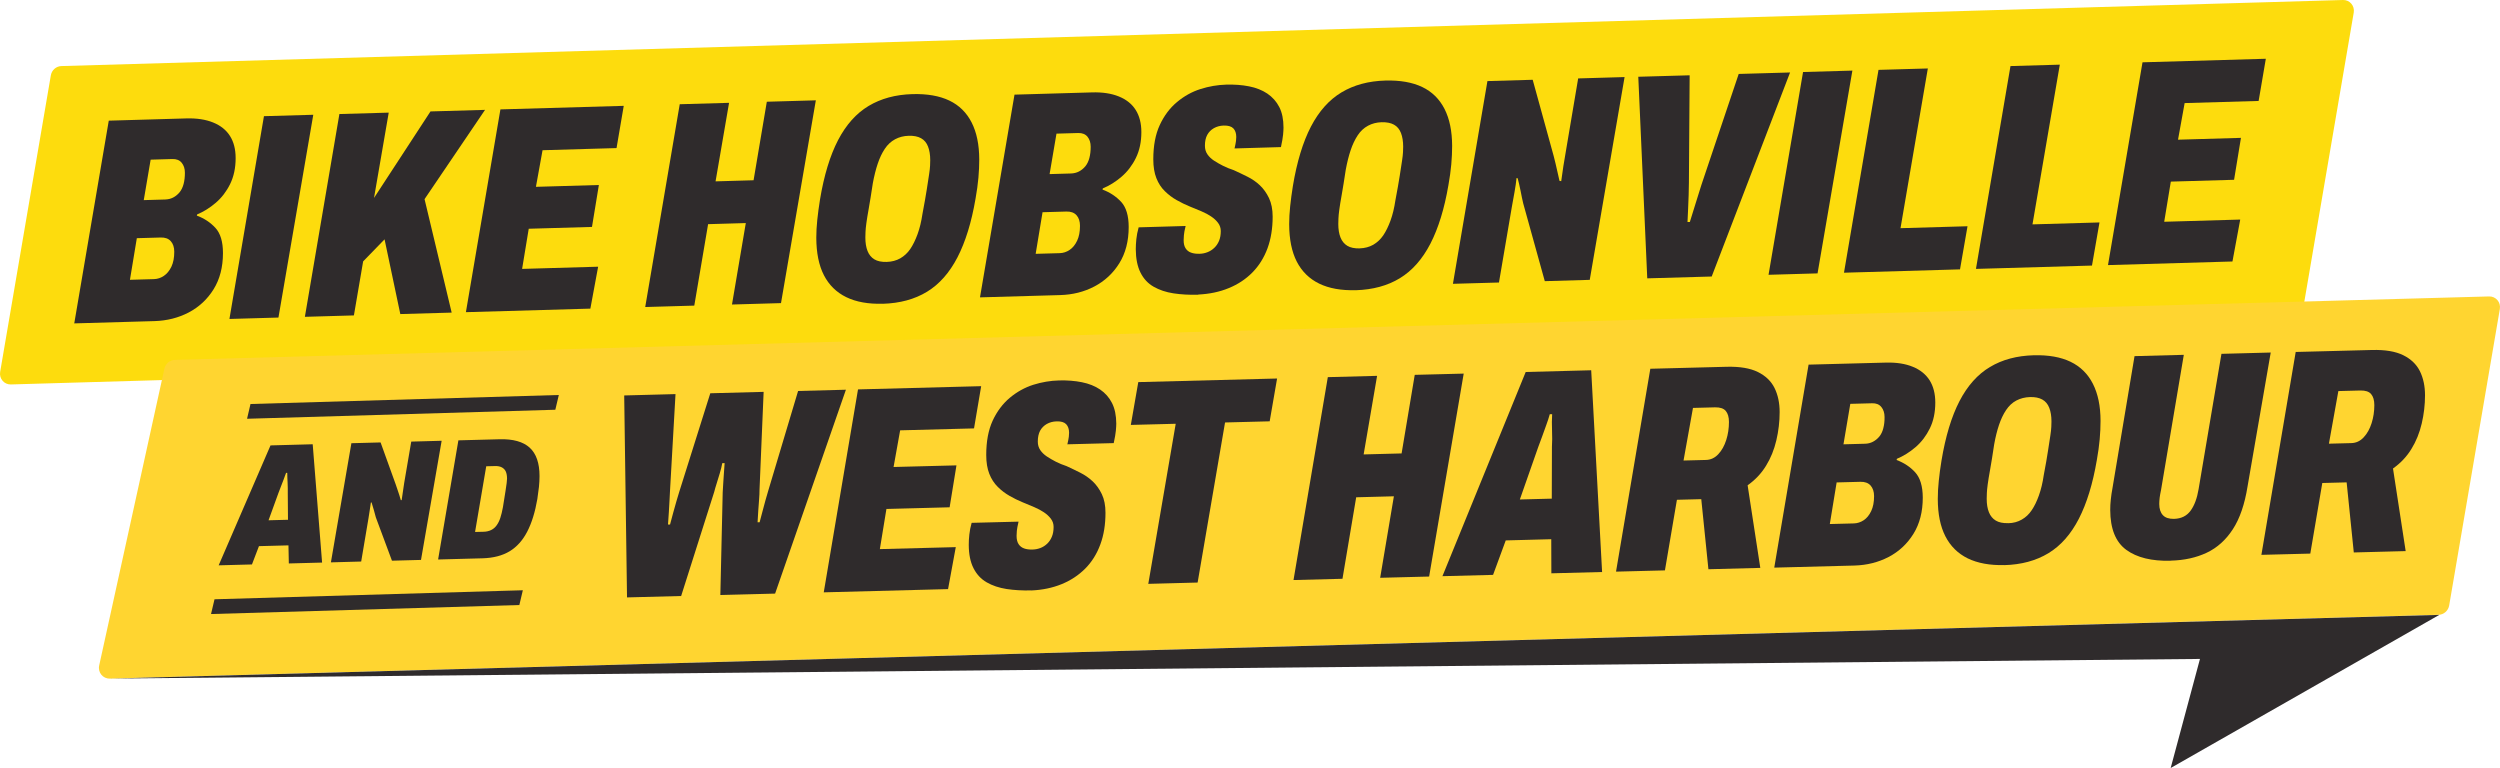
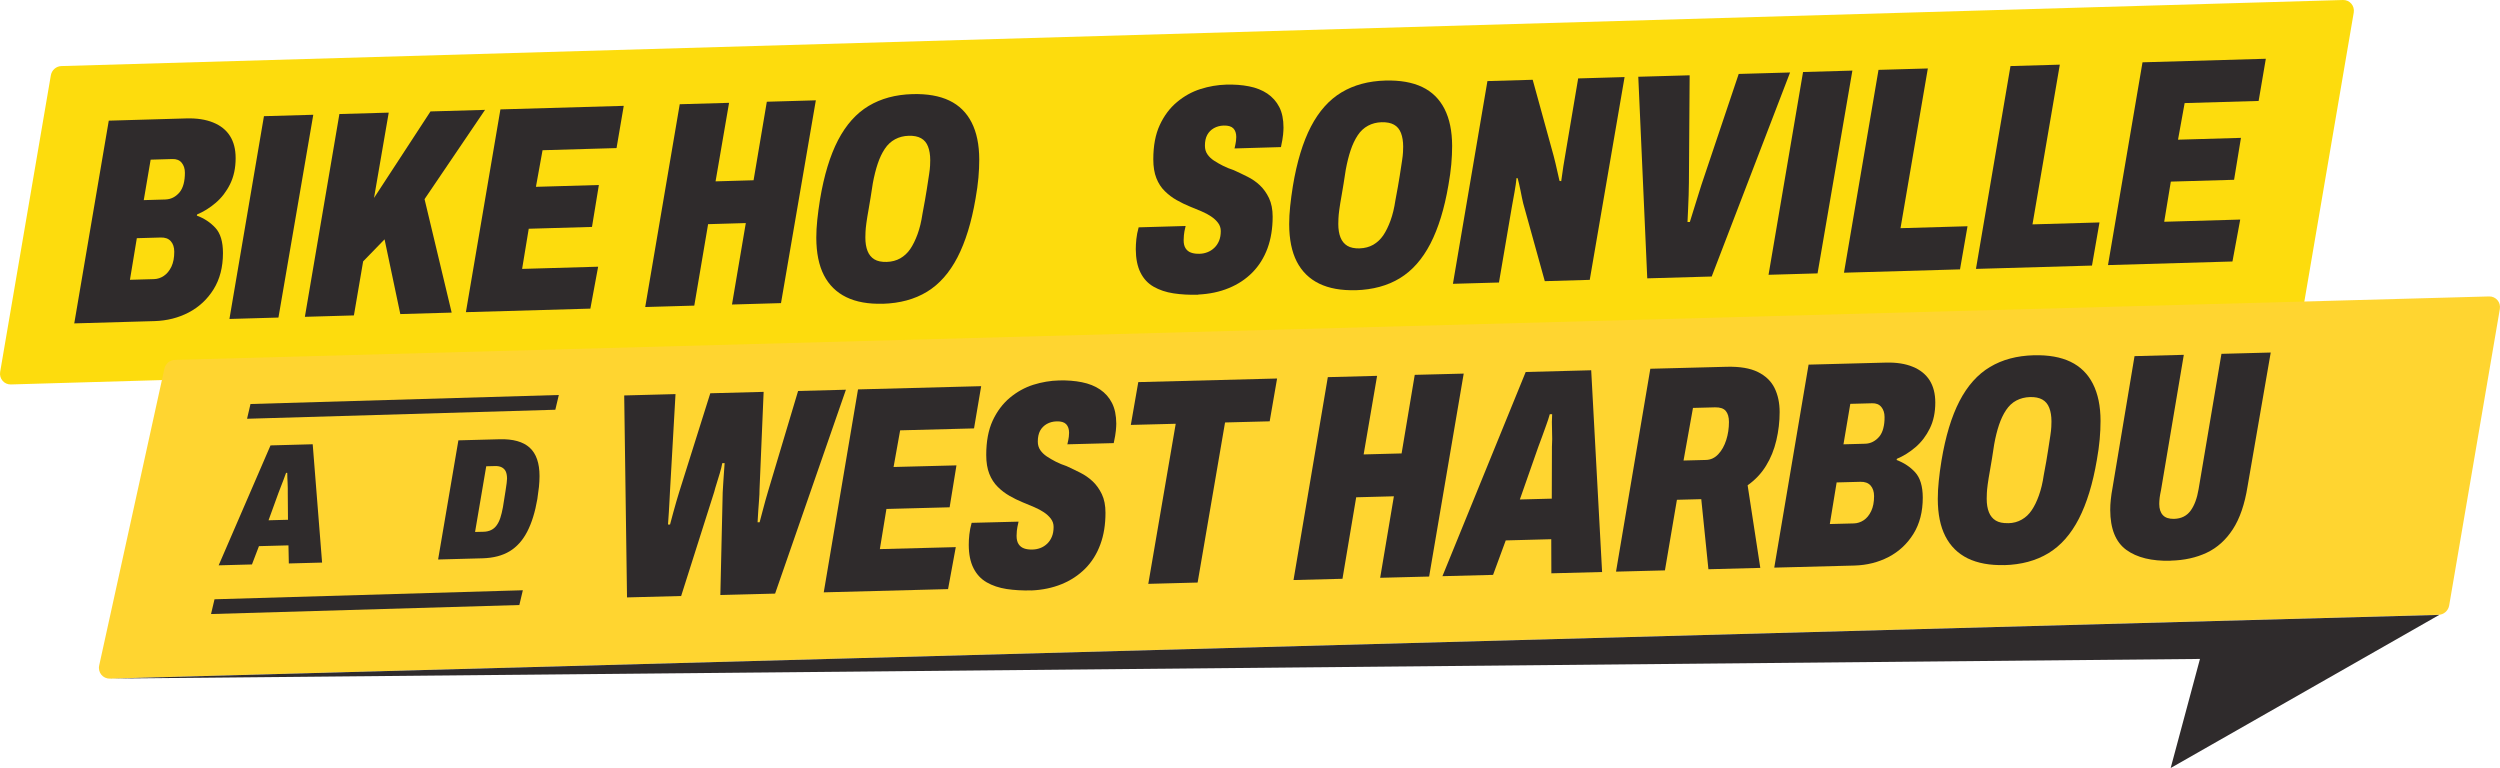
<svg xmlns="http://www.w3.org/2000/svg" id="Layer_2" data-name="Layer 2" viewBox="0 0 479.45 147.29">
  <defs>
    <style>
      .cls-1 {
        fill: #2f2b2c;
      }

      .cls-2 {
        fill: #ffd530;
      }

      .cls-3 {
        fill: #fddc0d;
      }
    </style>
  </defs>
  <g id="Layer_1-2" data-name="Layer 1">
    <g>
      <path class="cls-3" d="M439.66,61.06L2.09,73.73c-1.29.04-2.28-1.12-2.06-2.41L9.75,14.45c.17-1,1.02-1.75,2.02-1.78L449.34,0c1.29-.04,2.28,1.12,2.06,2.41l-9.72,56.87c-.17,1-1.02,1.75-2.02,1.78Z" />
      <path class="cls-2" d="M477.36,56.85l-443.82,12.17c-.96.03-1.8.72-2.01,1.68l-12.51,56.93c-.29,1.32.71,2.55,2.04,2.51l446.61-12.23c1-.03,1.85-.78,2.03-1.78l9.72-56.87c.22-1.29-.77-2.45-2.06-2.41Z" />
      <g>
        <path class="cls-1" d="M14.24,62.03l6.62-38.89,14.86-.43c2-.06,3.72.2,5.15.78,1.43.58,2.51,1.44,3.23,2.58.73,1.14,1.09,2.56,1.09,4.25,0,1.88-.35,3.53-1.05,4.96-.7,1.43-1.62,2.63-2.75,3.6s-2.33,1.72-3.58,2.24l-.06.23c1.41.52,2.6,1.31,3.56,2.35.96,1.04,1.45,2.65,1.45,4.83,0,2.7-.6,5.02-1.8,6.95-1.2,1.93-2.8,3.41-4.78,4.45-1.98,1.03-4.16,1.58-6.54,1.65l-15.41.44ZM24.91,53.66l4.62-.13c.67-.02,1.3-.22,1.89-.62.59-.39,1.07-.98,1.45-1.76.37-.78.55-1.73.55-2.86,0-.86-.22-1.54-.67-2.04s-1.1-.73-1.95-.7l-4.56.13-1.32,7.98ZM27.56,38.38l4.12-.12c.56-.02,1.07-.14,1.53-.38.46-.24.87-.57,1.22-.99.35-.42.61-.96.78-1.6.17-.64.25-1.36.25-2.15,0-.79-.21-1.43-.62-1.93-.41-.5-1-.73-1.78-.71l-4.17.12-1.32,7.76Z" />
        <path class="cls-1" d="M44,61.17l6.62-38.89,9.46-.27-6.68,38.89-9.4.27Z" />
        <path class="cls-1" d="M58.47,60.76l6.62-38.89,9.46-.27-2.82,16.36,10.83-16.59,10.46-.3-11.6,17.12,5.2,21.76-9.85.28-3.02-14.33-4.11,4.23-1.77,10.36-9.4.27Z" />
        <path class="cls-1" d="M89.35,59.87l6.62-38.89,23.65-.68-1.38,8.1-14.19.41-1.27,7.02,12.07-.35-1.32,8.04-12.13.35-1.27,7.7,14.58-.42-1.49,8.04-23.87.68Z" />
        <path class="cls-1" d="M123.74,58.88l6.62-38.89,9.46-.27-2.59,15.06,7.29-.21,2.54-15.06,9.4-.27-6.68,38.89-9.4.27,2.65-15.62-7.23.21-2.65,15.62-9.4.27Z" />
        <path class="cls-1" d="M169.31,58.25c-2.78.08-5.12-.34-7.01-1.26s-3.32-2.33-4.29-4.21c-.97-1.89-1.45-4.28-1.46-7.17,0-1.09.06-2.25.19-3.47.13-1.22.3-2.52.52-3.87.77-4.64,1.93-8.44,3.46-11.39,1.54-2.95,3.49-5.14,5.86-6.56,2.37-1.42,5.17-2.18,8.4-2.27,2.82-.08,5.18.33,7.07,1.23,1.89.9,3.32,2.31,4.29,4.21.97,1.91,1.45,4.27,1.46,7.08,0,1.13-.05,2.3-.16,3.53-.11,1.22-.29,2.55-.55,3.99-.77,4.53-1.93,8.28-3.46,11.25-1.54,2.97-3.49,5.18-5.86,6.62-2.37,1.44-5.19,2.2-8.46,2.3ZM170.07,50.23c.96-.03,1.83-.26,2.59-.69.76-.44,1.4-1.03,1.92-1.8.52-.77.98-1.71,1.39-2.83.41-1.12.72-2.41.94-3.89.37-1.93.64-3.49.83-4.7.18-1.21.33-2.16.44-2.86s.17-1.26.19-1.7c.02-.43.03-.78.03-1.04,0-1.01-.14-1.88-.42-2.61-.28-.72-.72-1.26-1.34-1.6-.61-.34-1.4-.5-2.37-.47-.97.03-1.83.25-2.61.67-.78.42-1.44,1.03-1.97,1.83-.54.8-.99,1.76-1.36,2.86-.37,1.1-.68,2.35-.94,3.75-.3,1.96-.55,3.56-.77,4.78-.22,1.23-.38,2.19-.47,2.89-.09.7-.15,1.24-.16,1.64-.02.4-.03.76-.03,1.1,0,1.01.14,1.87.42,2.58.28.71.72,1.24,1.31,1.6.59.36,1.39.52,2.39.49Z" />
-         <path class="cls-1" d="M187.94,57.04l6.62-38.89,14.86-.43c2-.06,3.72.2,5.15.78s2.51,1.44,3.23,2.58c.72,1.14,1.09,2.56,1.09,4.25,0,1.88-.35,3.53-1.05,4.96-.7,1.43-1.62,2.63-2.75,3.6-1.13.97-2.33,1.72-3.59,2.24l-.06.23c1.41.52,2.6,1.31,3.57,2.35.96,1.04,1.45,2.65,1.45,4.83,0,2.7-.6,5.02-1.8,6.95-1.2,1.93-2.8,3.41-4.78,4.45s-4.16,1.58-6.54,1.65l-15.41.44ZM198.62,48.68l4.62-.13c.67-.02,1.3-.22,1.89-.62.59-.39,1.07-.98,1.44-1.76.37-.78.55-1.73.55-2.86,0-.86-.22-1.54-.67-2.04-.45-.49-1.1-.73-1.95-.7l-4.56.13-1.32,7.98ZM201.27,33.39l4.12-.12c.56-.02,1.06-.14,1.53-.38.46-.24.87-.57,1.22-.99.35-.42.61-.96.78-1.6.17-.64.25-1.36.25-2.15,0-.79-.21-1.43-.61-1.93-.41-.49-1-.73-1.78-.71l-4.17.12-1.32,7.76Z" />
        <path class="cls-1" d="M229.79,56.52c-1.71.05-3.28-.04-4.73-.26-1.45-.22-2.72-.65-3.81-1.27-1.09-.62-1.94-1.53-2.53-2.72-.59-1.18-.89-2.68-.9-4.48,0-.6.04-1.25.11-1.95.07-.7.22-1.44.44-2.24l9.01-.26c-.19.76-.3,1.34-.33,1.76-.04.41-.05.73-.05.96,0,.68.13,1.21.39,1.59.26.39.61.66,1.06.81.45.16.98.23,1.61.21.52-.01,1.02-.11,1.5-.3.48-.18.92-.46,1.31-.83.39-.37.7-.82.92-1.35s.33-1.15.33-1.87c0-.6-.18-1.13-.53-1.59-.35-.46-.8-.87-1.34-1.23-.54-.36-1.16-.69-1.87-.99-.71-.3-1.45-.61-2.23-.92-.85-.35-1.69-.76-2.5-1.22-.82-.46-1.57-1.03-2.26-1.71-.69-.67-1.23-1.5-1.62-2.49-.39-.98-.59-2.19-.59-3.62,0-2.59.41-4.78,1.24-6.57.83-1.79,1.93-3.26,3.3-4.4,1.37-1.15,2.87-1.98,4.5-2.5,1.63-.52,3.28-.8,4.95-.85,1.56-.04,3.01.06,4.37.33,1.35.26,2.52.73,3.51,1.39.98.67,1.75,1.53,2.29,2.58.54,1.05.81,2.37.81,3.95,0,.34-.03.79-.08,1.35-.05.56-.19,1.36-.41,2.38l-8.9.26c.15-.64.24-1.12.28-1.44.04-.32.05-.57.05-.76,0-.71-.19-1.26-.56-1.65-.37-.38-.99-.56-1.84-.54-.71.02-1.34.19-1.89.5-.56.32-.98.75-1.28,1.3-.3.55-.44,1.24-.44,2.07,0,.64.16,1.19.48,1.65.32.46.73.86,1.25,1.2.52.34,1.09.67,1.73.99.63.32,1.32.6,2.06.84.85.39,1.73.8,2.62,1.25.89.44,1.69.99,2.39,1.65.7.66,1.29,1.48,1.76,2.46.46.98.7,2.17.7,3.56,0,2.25-.33,4.28-.99,6.08-.67,1.8-1.63,3.34-2.89,4.62-1.26,1.28-2.77,2.28-4.53,3-1.76.73-3.72,1.14-5.87,1.24Z" />
        <path class="cls-1" d="M260,55.65c-2.78.08-5.12-.34-7.01-1.26-1.89-.92-3.32-2.33-4.29-4.21-.97-1.89-1.45-4.28-1.46-7.17,0-1.09.06-2.25.19-3.47s.3-2.52.52-3.87c.77-4.64,1.93-8.44,3.46-11.39,1.54-2.95,3.49-5.14,5.86-6.56,2.37-1.42,5.17-2.18,8.4-2.27,2.82-.08,5.17.33,7.07,1.23,1.89.9,3.32,2.31,4.29,4.21s1.45,4.27,1.46,7.08c0,1.13-.05,2.3-.16,3.53-.11,1.22-.29,2.55-.55,3.99-.77,4.53-1.93,8.28-3.46,11.25-1.54,2.97-3.49,5.18-5.86,6.62-2.37,1.44-5.19,2.2-8.45,2.3ZM260.77,47.63c.96-.03,1.83-.26,2.59-.69.76-.44,1.4-1.04,1.92-1.8.52-.77.98-1.71,1.39-2.83.41-1.12.72-2.41.94-3.89.37-1.93.64-3.49.83-4.7.18-1.21.33-2.16.44-2.86.11-.7.17-1.26.19-1.7.02-.43.03-.78.03-1.04,0-1.01-.14-1.88-.42-2.61-.28-.72-.72-1.26-1.34-1.6-.61-.34-1.4-.49-2.37-.47-.97.03-1.83.25-2.61.67-.78.42-1.44,1.03-1.97,1.83s-.99,1.76-1.36,2.86c-.37,1.1-.68,2.35-.94,3.75-.3,1.96-.55,3.56-.77,4.78-.22,1.23-.38,2.19-.47,2.89-.09.7-.15,1.24-.16,1.64-.02.4-.03.76-.03,1.1,0,1.01.14,1.87.42,2.58.28.71.72,1.24,1.31,1.6.59.36,1.39.52,2.39.5Z" />
        <path class="cls-1" d="M278.64,54.44l6.62-38.89,8.68-.25,4.03,14.64c.11.41.23.9.36,1.45.13.56.26,1.13.39,1.71.13.58.25,1.11.36,1.59l.33.05c.11-.83.25-1.78.41-2.86.17-1.08.32-2.01.47-2.8l2.37-14.04,8.9-.26-6.68,38.89-8.62.25-4.14-14.92c-.15-.63-.32-1.43-.5-2.38-.19-.95-.38-1.76-.56-2.43l-.22-.05c-.07.75-.2,1.66-.39,2.72-.19,1.06-.35,1.98-.5,2.77l-2.48,14.55-8.85.25Z" />
        <path class="cls-1" d="M315.91,53.37l-1.72-38.65,9.85-.28-.14,20.57c0,.64-.02,1.44-.05,2.4-.04.96-.07,1.89-.11,2.79-.04.9-.07,1.69-.11,2.37h.45c.22-.73.46-1.5.72-2.32.26-.81.52-1.65.78-2.5.26-.85.5-1.62.72-2.3l7.15-21.27,9.85-.28-15.03,39.13-12.35.35Z" />
        <path class="cls-1" d="M339.17,52.7l6.62-38.89,9.46-.27-6.68,38.89-9.4.27Z" />
        <path class="cls-1" d="M353.64,52.29l6.62-38.89,9.46-.27-5.24,30.63,12.85-.37-1.44,8.27-22.26.64Z" />
        <path class="cls-1" d="M378.95,51.56l6.62-38.89,9.46-.27-5.24,30.63,12.85-.37-1.44,8.27-22.26.64Z" />
        <path class="cls-1" d="M404.27,50.84l6.62-38.89,23.65-.68-1.38,8.09-14.19.41-1.27,7.02,12.07-.35-1.32,8.04-12.13.35-1.27,7.7,14.58-.42-1.49,8.04-23.87.69Z" />
      </g>
      <g>
        <path class="cls-1" d="M120.25,114.57l-.54-38.73,9.84-.26-1.07,18.81c0,.34-.03.87-.08,1.58-.05.72-.1,1.48-.13,2.29-.04.81-.09,1.59-.16,2.34h.39c.18-.73.39-1.49.61-2.28.22-.8.43-1.54.63-2.24.2-.7.38-1.28.52-1.73l5.96-18.93,10.23-.27-.79,18.8c0,.53-.02,1.14-.08,1.84-.05.7-.11,1.42-.16,2.17-.05.75-.1,1.49-.13,2.2h.39c.18-.65.37-1.35.55-2.08.18-.74.38-1.46.58-2.16.2-.7.38-1.3.52-1.79l5.73-19.15,9.17-.24-13.58,39.1-10.5.27.45-19.69c.04-.56.07-1.18.11-1.84.04-.66.08-1.31.13-1.95.05-.64.1-1.24.13-1.81h-.45c-.11.58-.26,1.21-.47,1.91-.2.7-.41,1.36-.61,1.99-.2.63-.36,1.17-.47,1.62l-6.34,19.96-10.39.27Z" />
        <path class="cls-1" d="M157.98,113.59l6.57-38.91,23.62-.62-1.37,8.1-14.17.37-1.26,7.03,12.06-.31-1.31,8.04-12.12.32-1.26,7.7,14.56-.38-1.48,8.05-23.84.62Z" />
        <path class="cls-1" d="M197.77,113.23c-1.71.04-3.28-.05-4.73-.27-1.45-.23-2.72-.65-3.81-1.28-1.1-.63-1.94-1.54-2.54-2.73-.6-1.19-.9-2.68-.9-4.49,0-.6.03-1.25.11-1.95.07-.7.22-1.44.44-2.24l9-.23c-.18.76-.29,1.34-.33,1.76-.04.42-.05.73-.05.96,0,.68.13,1.21.39,1.6.26.39.61.66,1.06.82.45.16.98.23,1.61.21.52-.01,1.02-.11,1.5-.29.48-.18.92-.46,1.3-.82s.69-.82.91-1.35c.22-.53.33-1.16.33-1.87,0-.6-.18-1.13-.53-1.59-.35-.46-.8-.87-1.34-1.23-.54-.36-1.16-.69-1.86-.99-.71-.3-1.45-.61-2.23-.93-.85-.35-1.69-.76-2.5-1.23-.82-.47-1.57-1.04-2.25-1.72-.69-.68-1.23-1.51-1.62-2.5-.39-.99-.59-2.19-.59-3.62,0-2.59.41-4.78,1.23-6.57.83-1.79,1.93-3.25,3.3-4.4,1.37-1.14,2.87-1.97,4.5-2.49,1.63-.51,3.28-.79,4.94-.83,1.56-.04,3.01.07,4.36.34,1.35.27,2.52.73,3.51,1.4.98.67,1.74,1.53,2.28,2.59.54,1.06.81,2.38.82,3.95,0,.34-.03.79-.08,1.36-.05.57-.19,1.36-.41,2.38l-8.89.23c.15-.64.24-1.12.28-1.45.04-.32.05-.57.05-.76,0-.71-.19-1.26-.56-1.65-.37-.38-.98-.57-1.83-.54-.71.02-1.33.19-1.89.5-.55.32-.98.75-1.28,1.3-.29.55-.44,1.24-.44,2.07,0,.64.16,1.19.48,1.65.32.46.73.86,1.25,1.21.52.34,1.09.68,1.72,1,.63.32,1.32.61,2.06.85.85.39,1.73.81,2.62,1.26.89.45,1.69,1,2.39,1.66.7.66,1.29,1.48,1.76,2.46.47.98.7,2.17.7,3.56,0,2.26-.32,4.29-.99,6.09-.66,1.8-1.62,3.34-2.88,4.61-1.26,1.27-2.77,2.27-4.52,2.99-1.76.72-3.71,1.13-5.86,1.22Z" />
        <path class="cls-1" d="M220.22,111.97l5.26-30.7-8.61.22,1.43-8.21,26.62-.69-1.42,8.21-8.56.22-5.26,30.7-9.45.25Z" />
        <path class="cls-1" d="M248.07,111.24l6.58-38.91,9.45-.25-2.58,15.07,7.28-.19,2.52-15.07,9.39-.24-6.63,38.92-9.39.24,2.63-15.63-7.23.19-2.63,15.63-9.39.24Z" />
        <path class="cls-1" d="M276.63,110.5l15.97-39.16,12.56-.33,2.09,38.69-9.73.25-.02-6.54-8.73.23-2.43,6.61-9.73.25ZM291.49,95.79l6.11-.16.03-9.93c.03-.49.05-.99.05-1.5s-.01-1.04-.03-1.61c-.02-.56-.03-1.12-.03-1.66,0-.54.02-1.04.05-1.5h-.45c-.18.66-.41,1.36-.69,2.12-.28.76-.54,1.5-.8,2.22-.26.72-.5,1.37-.72,1.94l-3.53,10.07Z" />
        <path class="cls-1" d="M309.92,109.63l6.58-38.91,14.67-.38c2.48-.06,4.47.27,5.95,1,1.48.73,2.55,1.76,3.2,3.07.65,1.32.98,2.86.98,4.63,0,1.8-.21,3.61-.63,5.4-.42,1.8-1.08,3.43-1.99,4.9-.9,1.47-2.08,2.71-3.52,3.73l2.43,15.84-9.95.26-1.37-13.44-4.67.12-2.3,13.54-9.39.24ZM322.87,88.32l4.28-.11c.93-.02,1.72-.39,2.39-1.11.67-.71,1.17-1.62,1.52-2.72.35-1.1.52-2.25.52-3.45,0-.94-.21-1.65-.62-2.13-.41-.48-1.1-.7-2.06-.68l-4.22.11-1.81,10.09Z" />
        <path class="cls-1" d="M340.27,108.84l6.58-38.91,14.84-.39c2-.05,3.71.21,5.14.8,1.43.58,2.5,1.45,3.23,2.59.72,1.15,1.09,2.57,1.09,4.26,0,1.88-.34,3.53-1.04,4.96-.7,1.43-1.61,2.63-2.74,3.6-1.13.97-2.32,1.71-3.58,2.24l-.06.23c1.41.53,2.6,1.31,3.56,2.36s1.45,2.66,1.46,4.84c0,2.71-.59,5.03-1.79,6.96-1.2,1.93-2.79,3.41-4.77,4.44-1.98,1.03-4.16,1.57-6.53,1.64l-15.39.4ZM350.92,100.5l4.61-.12c.67-.02,1.3-.22,1.89-.61.59-.39,1.07-.98,1.44-1.76.37-.78.55-1.73.55-2.86,0-.86-.23-1.54-.67-2.04-.45-.5-1.1-.73-1.95-.71l-4.56.12-1.31,7.99ZM353.55,85.21l4.11-.11c.56-.01,1.07-.14,1.53-.38.46-.24.87-.57,1.22-.99.35-.42.61-.96.77-1.6.17-.64.25-1.36.24-2.15,0-.79-.21-1.43-.62-1.93-.41-.5-1-.74-1.78-.71l-4.17.11-1.31,7.76Z" />
        <path class="cls-1" d="M384.39,108.37c-2.78.07-5.11-.36-7.01-1.28-1.89-.93-3.32-2.34-4.29-4.23-.97-1.89-1.46-4.29-1.46-7.18,0-1.09.06-2.25.19-3.47.12-1.22.3-2.52.52-3.88.77-4.64,1.92-8.44,3.45-11.4,1.53-2.95,3.48-5.14,5.85-6.55,2.37-1.42,5.16-2.16,8.39-2.25,2.82-.07,5.17.34,7.06,1.25,1.89.91,3.32,2.32,4.29,4.23s1.46,4.28,1.46,7.1c0,1.13-.05,2.3-.16,3.53-.11,1.23-.29,2.55-.55,3.99-.77,4.53-1.92,8.28-3.45,11.26-1.53,2.97-3.48,5.18-5.85,6.61-2.37,1.43-5.18,2.19-8.44,2.28ZM385.15,100.34c.96-.02,1.82-.25,2.58-.69.76-.43,1.4-1.03,1.91-1.8.52-.76.98-1.71,1.38-2.83.4-1.12.72-2.42.93-3.89.37-1.93.64-3.49.82-4.7.18-1.21.33-2.16.44-2.86.11-.7.17-1.26.19-1.7.02-.43.03-.78.03-1.04,0-1.02-.14-1.89-.42-2.61-.28-.73-.73-1.26-1.34-1.6-.61-.34-1.4-.5-2.36-.47-.96.03-1.83.25-2.61.66s-1.43,1.02-1.97,1.83c-.54.8-.99,1.76-1.36,2.85-.37,1.1-.68,2.35-.93,3.75-.29,1.96-.55,3.56-.77,4.78-.22,1.23-.38,2.19-.47,2.89-.09.7-.15,1.24-.16,1.64-.02.4-.03.76-.03,1.1,0,1.02.14,1.88.42,2.58.28.71.72,1.24,1.31,1.6.59.36,1.39.53,2.39.5Z" />
        <path class="cls-1" d="M416.29,107.54c-3.63.09-6.47-.6-8.51-2.09-2.04-1.49-3.07-4.04-3.08-7.65,0-.64.03-1.31.11-2,.07-.7.18-1.44.33-2.24l4.22-25.26,9.45-.25-4.38,26c-.11.49-.19.95-.25,1.39-.05.43-.08.84-.08,1.21,0,.94.24,1.66.7,2.15.46.5,1.18.73,2.14.71,1.37-.04,2.42-.55,3.16-1.55.74-1,1.25-2.38,1.55-4.16l4.38-25.94,9.45-.25-4.44,25.66c-.55,3.44-1.49,6.18-2.82,8.22-1.33,2.05-2.99,3.55-4.99,4.5-2,.95-4.31,1.47-6.94,1.53Z" />
-         <path class="cls-1" d="M433.69,106.41l6.58-38.91,14.67-.38c2.48-.06,4.47.27,5.95,1,1.48.73,2.55,1.76,3.2,3.07.65,1.32.98,2.86.98,4.63,0,1.8-.21,3.61-.63,5.4-.42,1.8-1.08,3.43-1.99,4.9-.9,1.47-2.08,2.71-3.52,3.73l2.43,15.84-9.95.26-1.37-13.44-4.67.12-2.3,13.54-9.39.24ZM446.64,85.09l4.28-.11c.93-.02,1.72-.39,2.39-1.11.67-.71,1.17-1.62,1.52-2.72.35-1.1.52-2.25.52-3.45,0-.94-.21-1.65-.62-2.13-.41-.48-1.1-.7-2.06-.68l-4.22.11-1.81,10.09Z" />
      </g>
      <polygon class="cls-1" points="21.09 130.14 467.81 117.92 416.29 147.29 421.91 126.37 21.09 130.14" />
      <g>
        <g>
          <path class="cls-1" d="M41.93,108.43l9.95-23.01,8.09-.22,1.8,22.69-6.38.17-.07-3.47-5.66.15-1.34,3.51-6.38.17ZM51.5,99.78l3.73-.1-.04-5.12c0-.31,0-.62,0-.94,0-.32-.01-.65-.03-.99-.02-.34-.04-.68-.05-1.01-.01-.33-.02-.64-.02-.93h-.23c-.13.38-.29.81-.47,1.28-.18.47-.36.94-.54,1.4-.17.47-.33.87-.46,1.2l-1.89,5.21Z" />
-           <path class="cls-1" d="M63.46,107.85l3.93-22.85,5.6-.15,2.89,8.02c.09.28.2.61.33.97.13.36.25.72.36,1.08.11.36.21.69.3,1h.16c.07-.49.15-1.03.24-1.63.1-.6.18-1.14.24-1.63l1.36-7.97,5.83-.16-3.96,22.85-5.57.15-3.09-8.31c-.11-.42-.24-.89-.39-1.43-.15-.54-.29-1.01-.43-1.43h-.13c-.06.45-.14.96-.23,1.55-.09.59-.16,1.08-.23,1.48l-1.4,8.3-5.83.16Z" />
          <path class="cls-1" d="M84.02,107.3l3.89-22.85,7.89-.21c2.6-.07,4.52.47,5.78,1.61,1.26,1.15,1.89,2.96,1.89,5.45,0,.66-.04,1.35-.11,2.07-.08.72-.18,1.5-.31,2.34-.43,2.5-1.08,4.59-1.94,6.25-.86,1.66-1.98,2.92-3.37,3.76s-3.11,1.29-5.19,1.35l-8.54.23ZM91.09,102.02l1.64-.04c.54-.01,1.02-.12,1.44-.32s.77-.49,1.06-.89c.29-.39.53-.87.72-1.44.19-.57.35-1.25.5-2.05.22-1.35.38-2.37.49-3.07.11-.7.18-1.22.23-1.58.04-.35.07-.63.07-.83,0-.55-.08-1-.23-1.35-.15-.35-.41-.62-.75-.81-.35-.19-.8-.28-1.34-.26l-1.67.04-2.14,12.59Z" />
        </g>
        <polygon class="cls-1" points="47.38 80.31 48.04 77.48 107.17 75.75 106.5 78.58 47.38 80.31" />
        <polygon class="cls-1" points="40.47 117.76 41.14 114.93 100.27 113.2 99.6 116.03 40.47 117.76" />
      </g>
    </g>
  </g>
</svg>